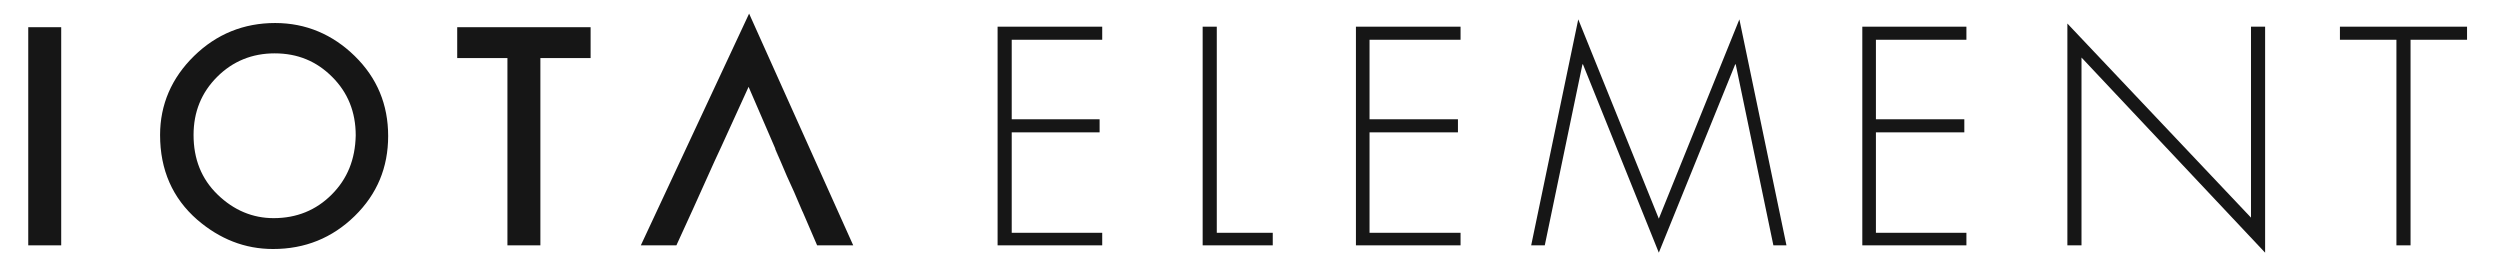
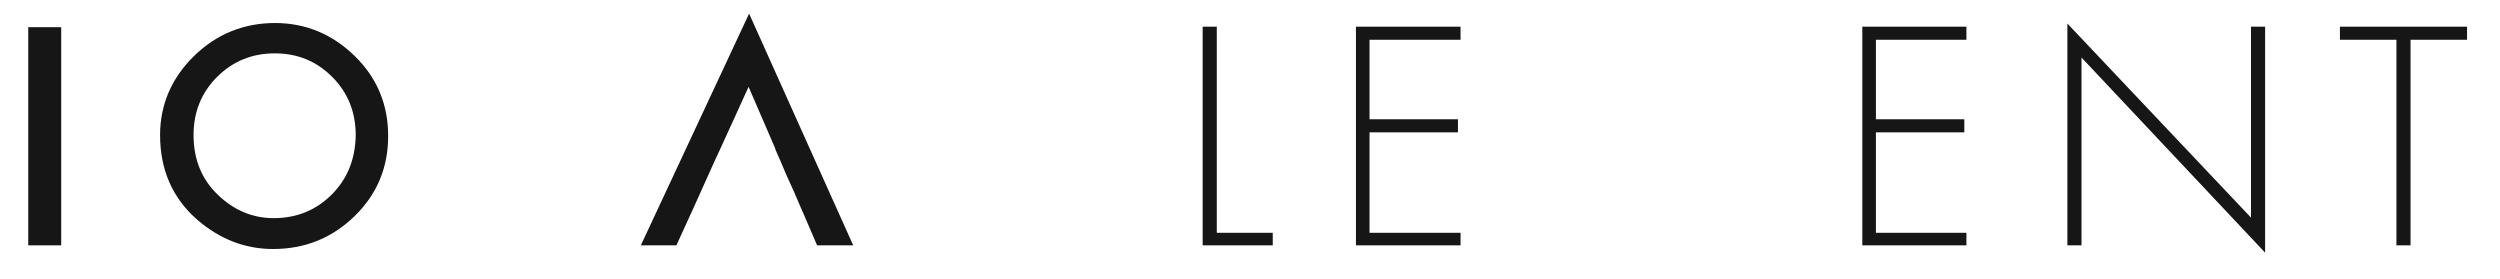
<svg xmlns="http://www.w3.org/2000/svg" version="1.1" id="Calque_1" x="0px" y="0px" viewBox="0 0 477.9 53.4" enable-background="new 0 0 477.9 53.4" xml:space="preserve">
  <g>
    <polygon fill="#161616" points="136.6,30.9 136.6,30.9 137.8,28.1  " />
    <path fill="#161616" d="M151.8,36.8L151.8,36.8c0.7,1.7,1.3,3,1.5,3.5L151.8,36.8z" />
    <path fill="#161616" d="M149.2,30.9l-1-2.3C148.3,28.8,148.7,29.7,149.2,30.9L149.2,30.9z" />
    <rect x="5.4" y="5.2" fill="#161616" width="6.3" height="41.7" />
    <path fill="#161616" d="M52.6,4.4c-6,0-11.2,2.1-15.5,6.3c-4.3,4.2-6.5,9.3-6.5,15.1c0,6.7,2.4,12.1,7.1,16.2   c4.3,3.7,9.1,5.6,14.5,5.6c6.1,0,11.3-2.1,15.6-6.3c4.3-4.2,6.4-9.3,6.4-15.3c0-6-2.1-11.1-6.4-15.3C63.6,6.6,58.5,4.4,52.6,4.4z    M63.4,37.2c-3,3-6.7,4.5-11.1,4.5c-4,0-7.6-1.5-10.7-4.5c-3.1-3-4.6-6.8-4.6-11.4c0-4.4,1.5-8.1,4.5-11.1c3-3,6.7-4.5,11-4.5   c4.4,0,8,1.5,11,4.5c3,3,4.5,6.7,4.5,11.2C67.9,30.5,66.4,34.2,63.4,37.2z" />
-     <polygon fill="#161616" points="87.4,11.1 97,11.1 97,46.9 103.3,46.9 103.3,11.1 112.9,11.1 112.9,5.2 87.4,5.2  " />
    <path fill="#161616" d="M122.5,46.9h6.8l3.2-7l0,0l4.1-9.1h0l1.3-2.8l0,0l0,0l5.2-11.4l5.1,11.8l0,0c0,0,0,0,0,0.1l1,2.3h0   c0.7,1.7,1.7,4,2.6,5.9h0l1.5,3.5c0,0.1,0.1,0.2,0.1,0.2l0,0l2.8,6.5h6.9L143.2,2.6L122.5,46.9z" />
    <g>
-       <polygon fill="#161616" points="190.7,46.9 210.7,46.9 210.7,44.5 193.4,44.5 193.4,25.3 210.2,25.3 210.2,22.8 193.4,22.8     193.4,7.6 210.7,7.6 210.7,5.1 190.7,5.1   " />
      <polygon fill="#161616" points="232.6,5.1 229.9,5.1 229.9,46.9 243.3,46.9 243.3,44.5 232.6,44.5   " />
      <polygon fill="#161616" points="259.2,46.9 279.2,46.9 279.2,44.5 261.8,44.5 261.8,25.3 278.7,25.3 278.7,22.8 261.8,22.8     261.8,7.6 279.2,7.6 279.2,5.1 259.2,5.1   " />
-       <polygon fill="#161616" points="317.1,41.8 301.7,3.7 292.7,46.9 295.3,46.9 302.5,12.3 302.6,12.3 317.1,48.3 331.7,12.3     331.8,12.3 339,46.9 341.5,46.9 332.5,3.7   " />
      <polygon fill="#161616" points="356,46.9 375.9,46.9 375.9,44.5 358.6,44.5 358.6,25.3 375.5,25.3 375.5,22.8 358.6,22.8     358.6,7.6 375.9,7.6 375.9,5.1 356,5.1   " />
      <polygon fill="#161616" points="430.3,41.6 395.2,4.5 395.2,46.9 397.9,46.9 397.9,11 433,48.3 433,5.1 430.3,5.1   " />
      <polygon fill="#161616" points="447.3,5.1 447.3,7.6 458.1,7.6 458.1,46.9 460.8,46.9 460.8,7.6 471.6,7.6 471.6,5.1   " />
    </g>
    <path fill="#161616" d="M153.3,40.3l0.1,0.2l0,0C153.4,40.5,153.4,40.4,153.3,40.3z" />
    <polygon fill="#161616" points="137.9,28 137.8,28.1 137.9,28  " />
    <path fill="#161616" d="M148.2,28.5L148.2,28.5L148.2,28.5C148.2,28.5,148.2,28.5,148.2,28.5z" />
  </g>
</svg>